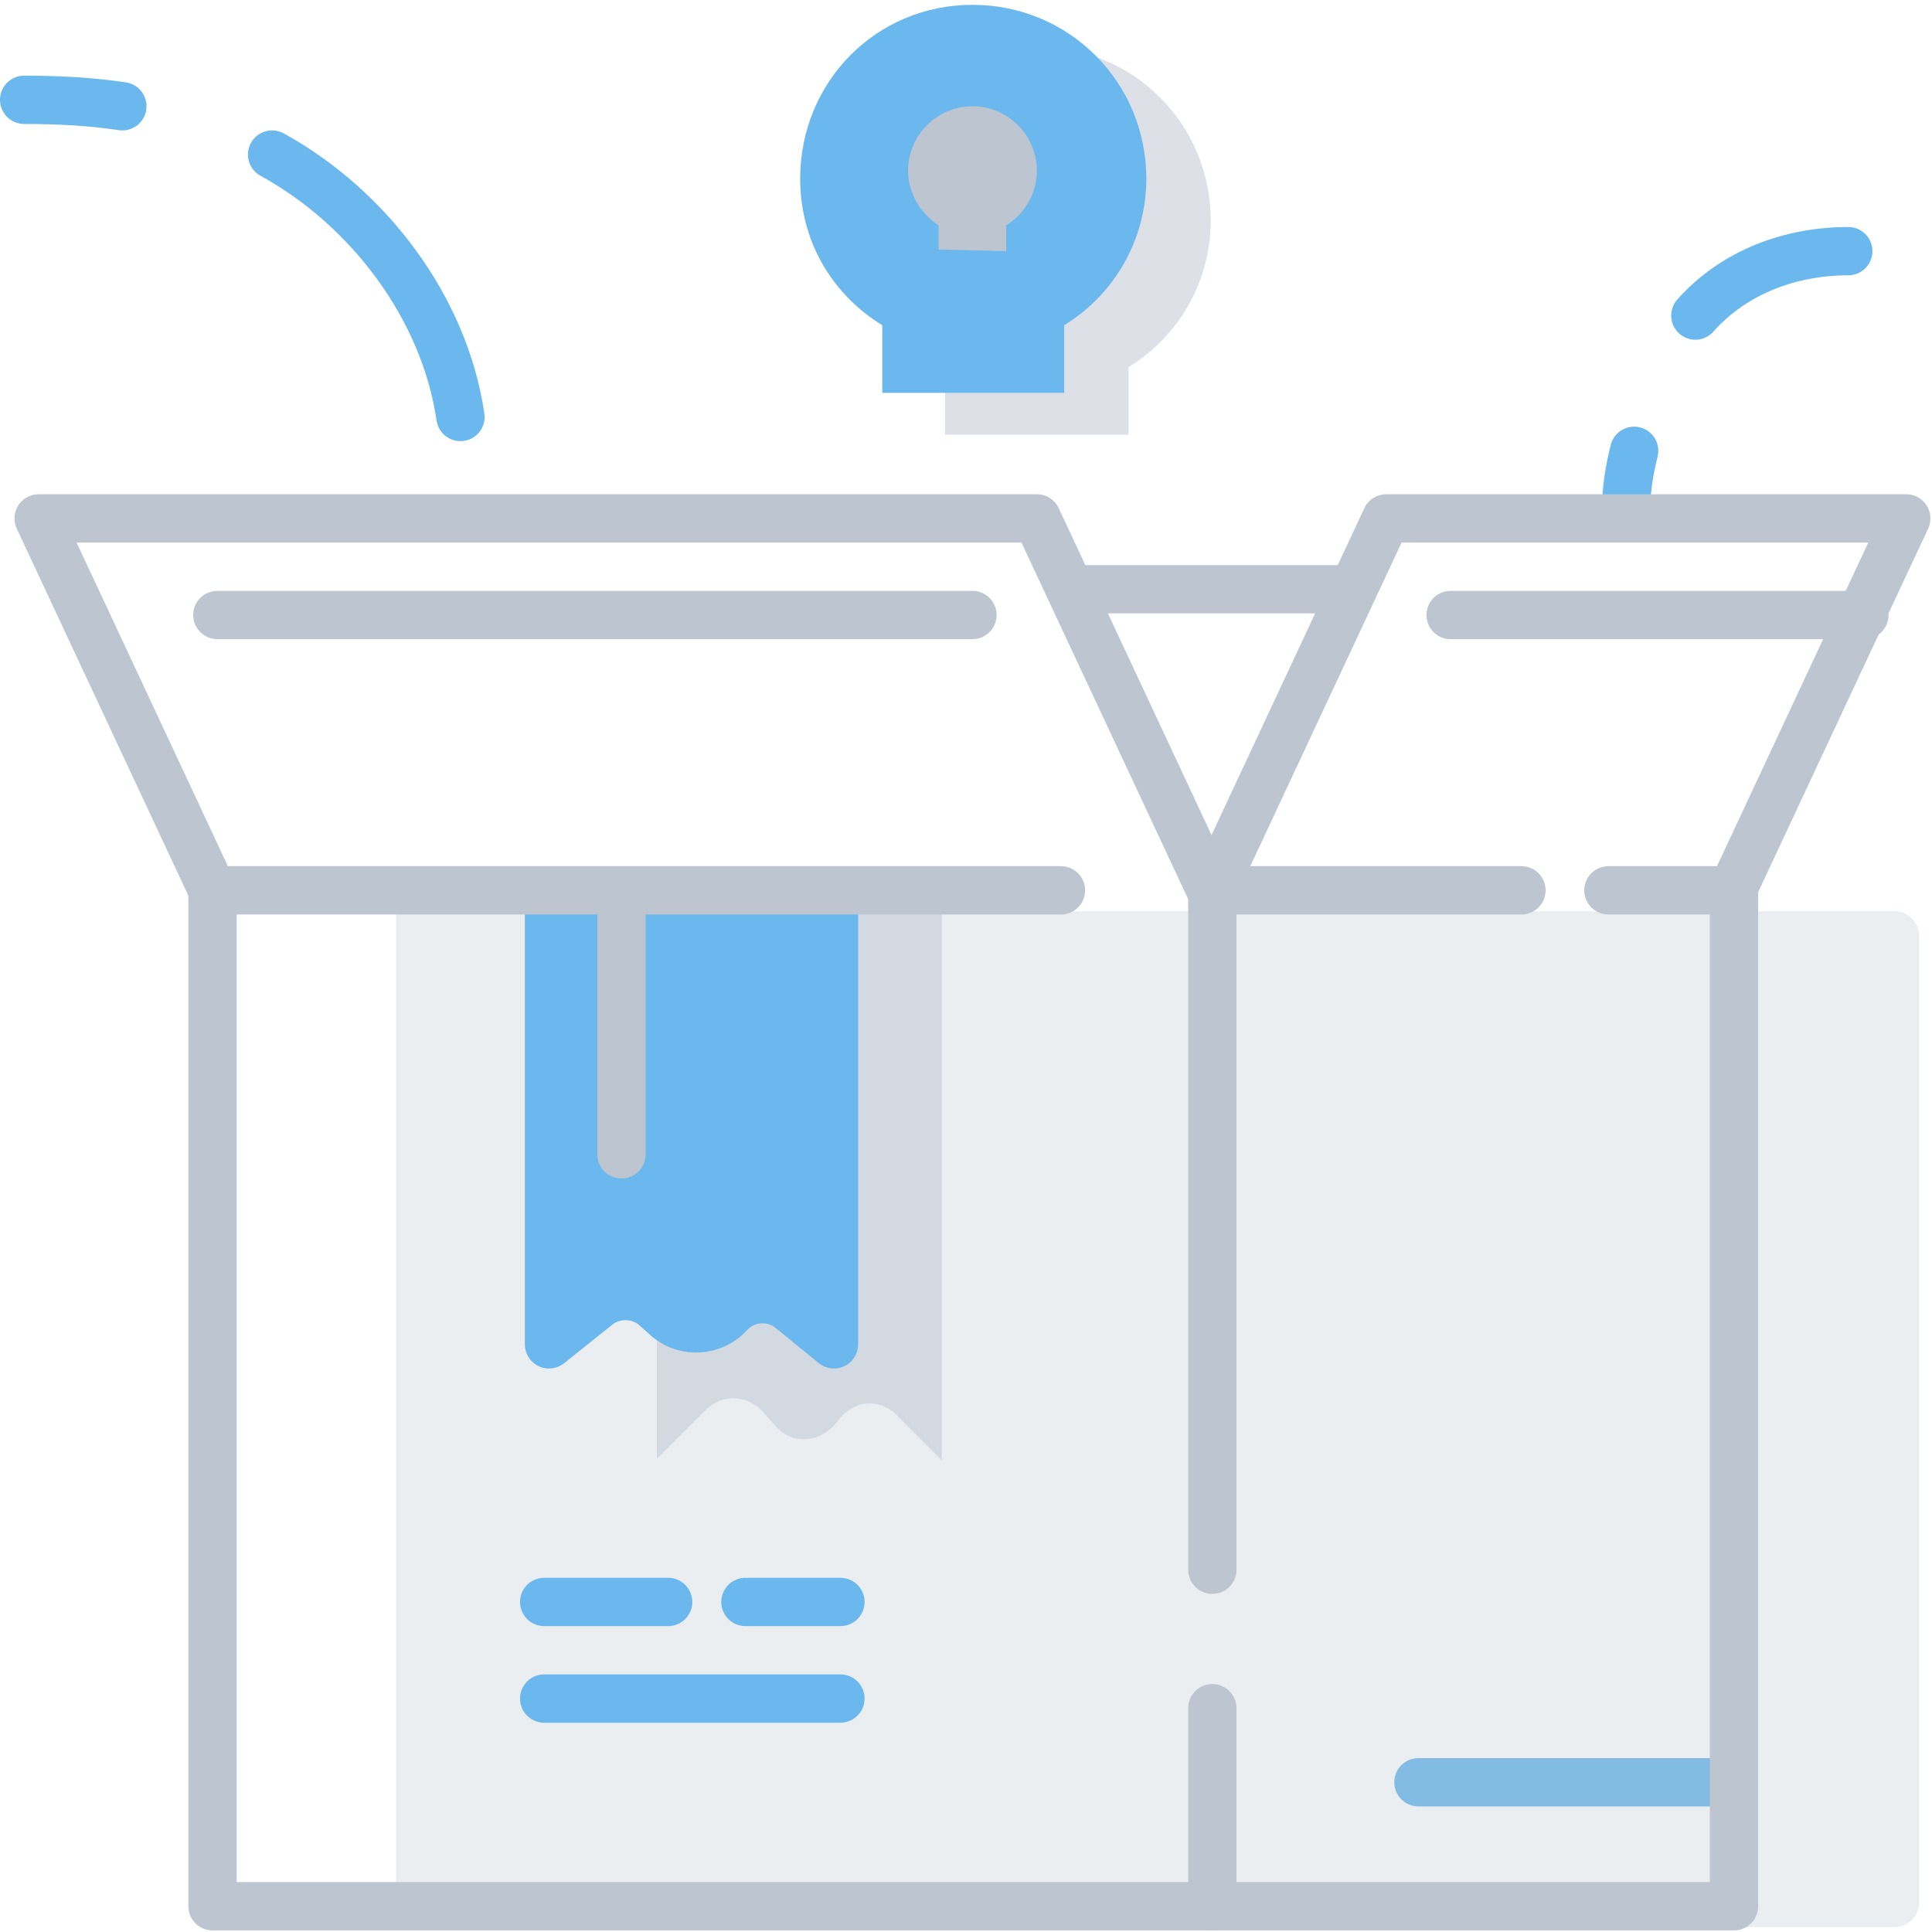
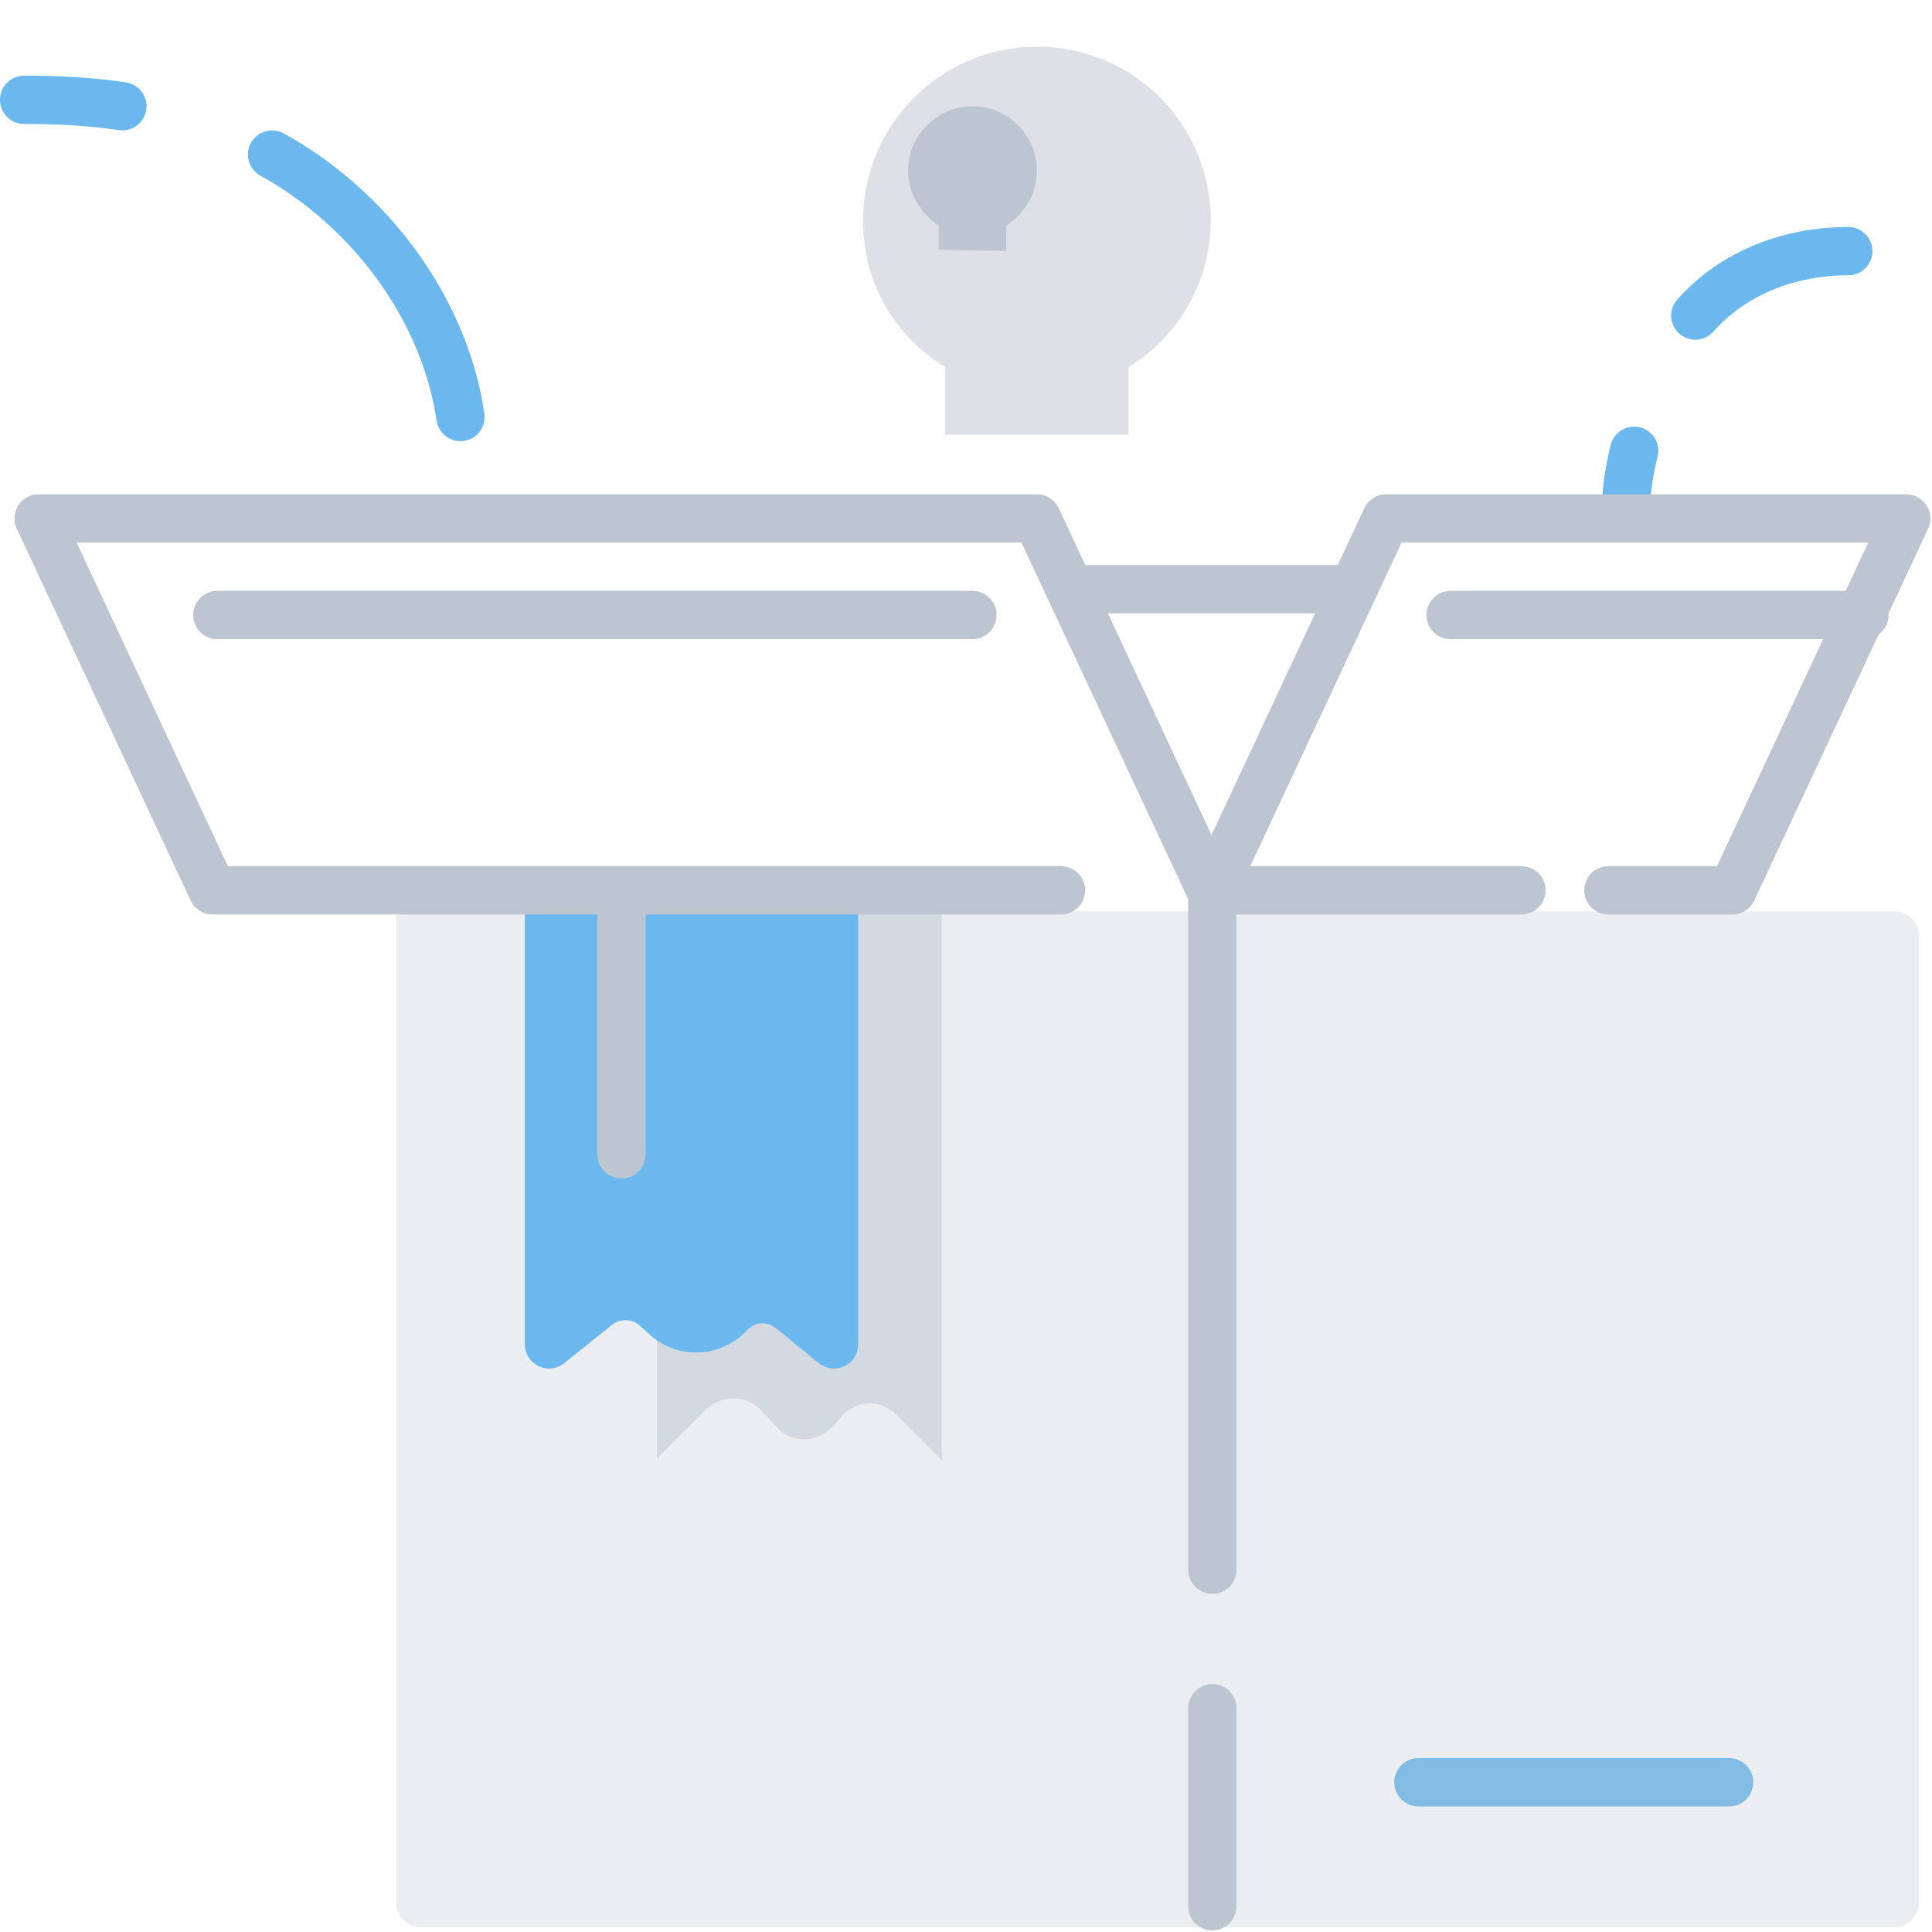
<svg xmlns="http://www.w3.org/2000/svg" viewBox="0 0 120 120">
  <style>
    .icon-28-0{fill:none;stroke:#6AB8EE}.icon-28-1{fill:#bdc5d1}.icon-28-6{fill:none;stroke:#bdc5d1}
  </style>
  <path class="icon-28-0 fill-none stroke-primary" stroke-width="3" stroke-linecap="round" stroke-linejoin="round" stroke-miterlimit="10" d="M88.1 110.7h19.3" />
  <path class="icon-28-1 fill-gray-400" opacity=".3" d="M24.6 56.6h93.1c.8 0 1.5.7 1.5 1.5v60.1c0 .8-.7 1.5-1.5 1.5H26.1c-.8 0-1.5-.7-1.5-1.5V56.6" />
-   <path class="fill-white stroke-gray-400" stroke-width="3" stroke-linecap="round" stroke-linejoin="round" stroke-miterlimit="10" fill="transparent" stroke="#bdc5d1" d="M107.7 55.3v63.1H13.2V55.3" />
  <path class="icon-28-1 fill-gray-400" opacity=".5" d="M40.8 55.4v35.2l3-3c1-1 2.5-1 3.5 0l.9 1c1.1 1.2 2.8 1 3.8-.3 1-1.4 2.7-1.5 3.8-.3l2.7 2.7V55.4" />
  <path class="fill-primary stroke-primary" stroke-width="3" stroke-linecap="round" stroke-linejoin="round" stroke-miterlimit="10" d="M34.1 55.4v28.1l3-2.4c1-.8 2.5-.8 3.5 0l.9.8c1.1.9 2.8.8 3.8-.3s2.7-1.2 3.8-.3l2.7 2.2V55.4" fill="#6AB8EE" stroke="#6AB8EE" />
-   <path class="icon-28-0 fill-none stroke-primary" stroke-width="3" stroke-linecap="round" stroke-linejoin="round" stroke-miterlimit="10" d="M52.2 105.5H33.8M52.2 99.5h-5.9M41.5 99.5h-7.7" />
  <path class="fill-none stroke-white" stroke-width="3" stroke-linecap="round" stroke-linejoin="round" stroke-miterlimit="10" fill="none" stroke="#bdc5d1" d="M38.6 55.4v16.3" />
  <path class="icon-28-6 fill-none stroke-gray-400" stroke-width="3" stroke-linecap="round" stroke-linejoin="round" stroke-miterlimit="10" d="M75.3 55.3v42.2M75.3 106.1v12.3M65.9 55.3H13.2L2.4 32.2h62l10.8 23.1h19.3M83.8 36.6H66.5M60.4 38.2H13.5M115.8 38.2H90.1" />
  <path class="icon-28-0 fill-none stroke-primary" stroke-width="3" stroke-linecap="round" stroke-linejoin="round" stroke-miterlimit="10" d="M101 31.7c0-1.3.2-2.5.5-3.7" />
  <path class="icon-28-6 fill-none stroke-gray-400" stroke-width="3" stroke-linecap="round" stroke-linejoin="round" stroke-miterlimit="10" d="M99.9 55.3h7.7l10.8-23.1H86.1L75.3 55.3" />
  <path class="icon-28-0 fill-none stroke-primary" stroke-width="3" stroke-linecap="round" stroke-linejoin="round" stroke-miterlimit="10" d="M7.6 6.6c-2-.3-4-.4-6.1-.4M28.6 25.9c-1-6.8-5.7-13-11.7-16.3M105.3 19.6c2.4-2.7 5.9-4 9.5-4" />
  <path class="icon-28-1 fill-gray-400" opacity=".5" d="M70.1 27v-4.2c3.1-1.9 5.1-5.3 5.1-9.1 0-6-4.8-10.8-10.8-10.8S53.6 7.8 53.6 13.7c0 3.9 2 7.2 5.1 9.1V27" />
-   <path class="fill-primary" d="M66.1 24.4v-4.2c3.1-1.9 5.1-5.3 5.1-9.1 0-6-4.8-10.8-10.8-10.8S49.7 5.1 49.7 11.1c0 3.9 2 7.2 5.1 9.1v4.2" fill="#6AB8EE" />
  <path class="fill-white" d="M62.5 15.6V14c1.1-.7 1.9-1.9 1.9-3.4 0-2.2-1.8-4-4-4s-4 1.8-4 4c0 1.4.8 2.7 1.9 3.4v1.5" fill="#bdc5d1" />
</svg>